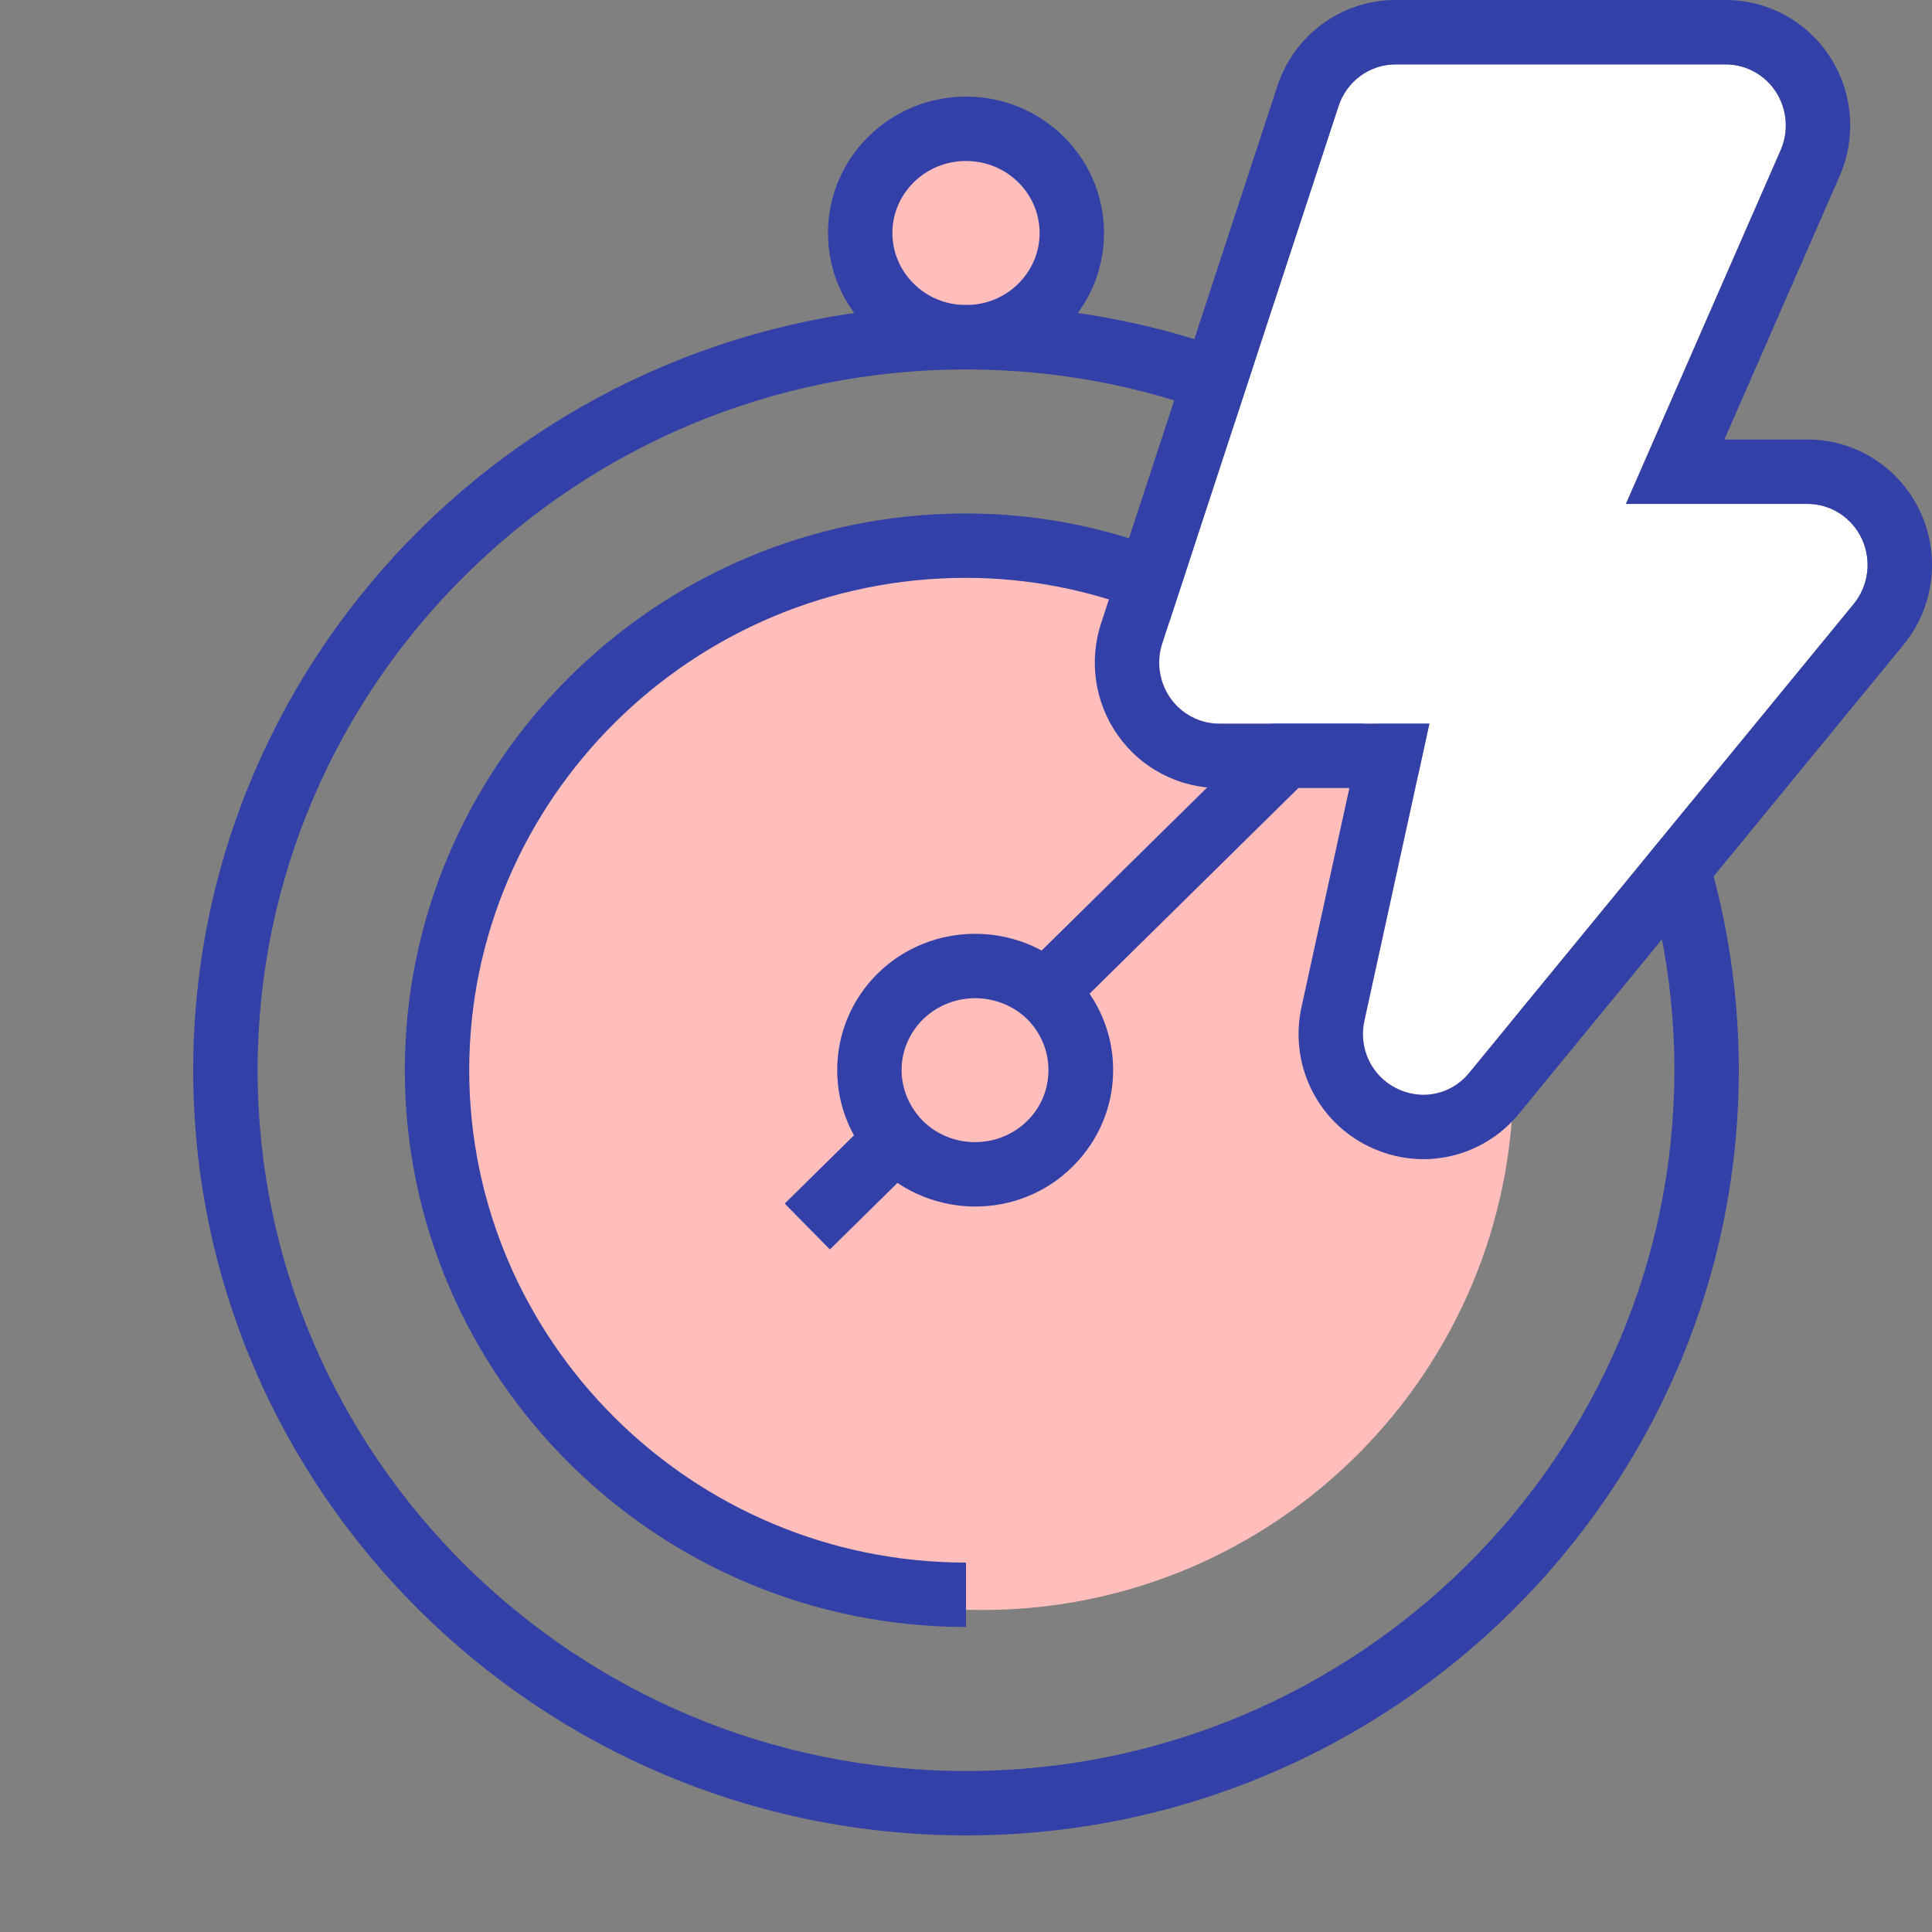
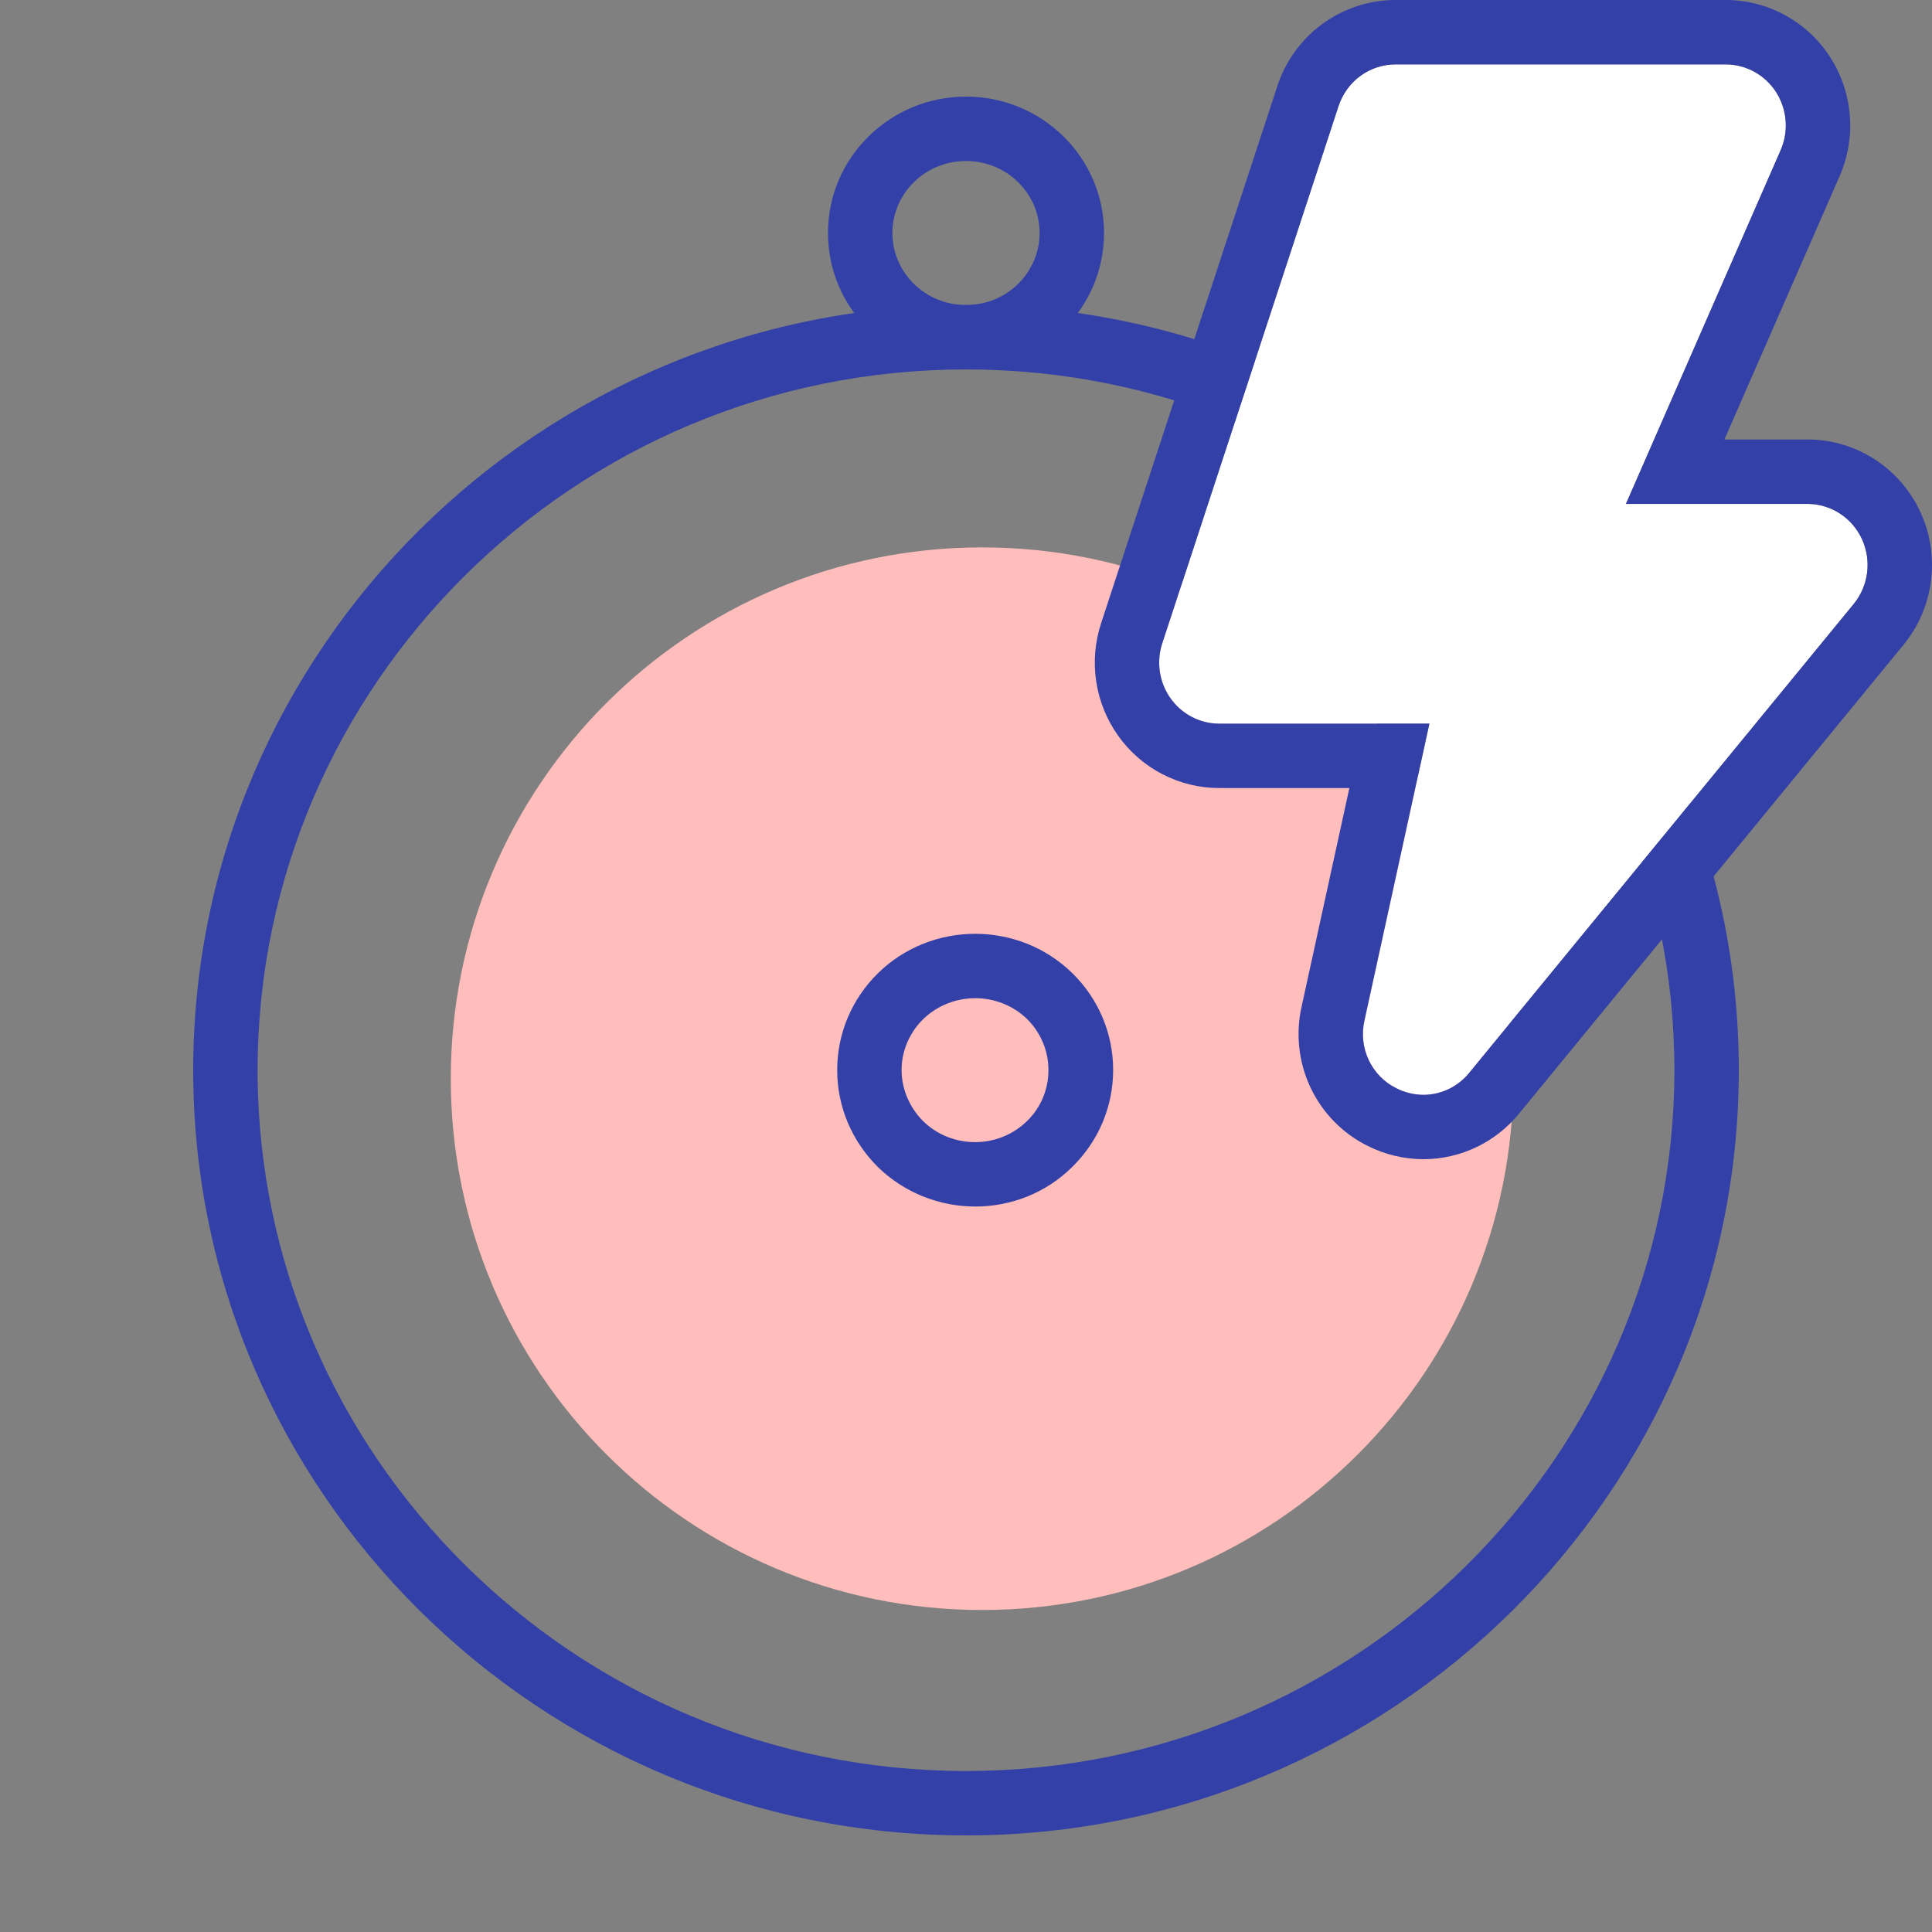
<svg xmlns="http://www.w3.org/2000/svg" width="60" height="60" viewBox="0 0 60 60" fill="none">
  <rect x="0" y="0" width="60" height="60" fill="#808080" stroke="none" />
  <path d="M47 33.5C47 42.613 39.613 50 30.5 50C21.387 50 14 42.613 14 33.5C14 24.387 21.387 17 30.5 17C39.613 17 47 24.387 47 33.5Z" fill="#FFBEBC" />
-   <path d="M33.286 7.236C33.286 9.024 31.815 10.473 30 10.473C28.186 10.473 26.714 9.024 26.714 7.236C26.714 5.449 28.186 4 30 4C31.815 4 33.286 5.449 33.286 7.236Z" fill="#FFBEBC" />
  <path fill-rule="evenodd" clip-rule="evenodd" d="M25.714 7.236C25.714 9.59 27.648 11.473 30 11.473C32.353 11.473 34.286 9.59 34.286 7.236C34.286 4.882 32.353 3 30 3C27.648 3 25.714 4.882 25.714 7.236ZM30 9.473C28.724 9.473 27.714 8.457 27.714 7.236C27.714 6.015 28.724 5 30 5C31.277 5 32.286 6.015 32.286 7.236C32.286 8.457 31.277 9.473 30 9.473Z" fill="#3340A7" />
  <path fill-rule="evenodd" clip-rule="evenodd" d="M6 33.236C6 46.309 16.753 57 30 57C43.247 57 54 46.309 54 33.236C54 20.164 43.247 9.473 30 9.473C16.753 9.473 6 20.164 6 33.236ZM30 55C17.842 55 8 45.189 8 33.236C8 21.285 17.842 11.473 30 11.473C42.158 11.473 52 21.285 52 33.236C52 45.189 42.158 55 30 55Z" fill="#3340A7" />
-   <path fill-rule="evenodd" clip-rule="evenodd" d="M26.975 34.812L24.37 37.378L25.773 38.803L28.378 36.237L26.975 34.812Z" fill="#3340A7" />
-   <path fill-rule="evenodd" clip-rule="evenodd" d="M30 48.527C21.474 48.527 14.572 41.617 14.572 33.237C14.572 24.857 21.474 17.946 30 17.946C33.884 17.946 37.444 19.449 40.169 21.816L31.622 30.236L33.025 31.661L43.042 21.794L42.319 21.082C39.177 17.987 34.824 15.946 30 15.946C20.38 15.946 12.572 23.742 12.572 33.237C12.572 42.732 20.38 50.527 30 50.527V48.527Z" fill="#3340A7" />
  <path d="M56.134 15.649H50.495L55.299 4.666C55.426 4.377 55.479 4.061 55.454 3.746C55.43 3.431 55.328 3.127 55.159 2.862C54.989 2.598 54.757 2.38 54.484 2.229C54.211 2.079 53.905 2 53.594 2H43.339C42.948 2 42.566 2.125 42.248 2.357C41.931 2.59 41.693 2.918 41.569 3.296L36.096 19.978C36.002 20.263 35.977 20.566 36.021 20.863C36.066 21.16 36.179 21.443 36.352 21.686C36.525 21.93 36.752 22.128 37.016 22.265C37.279 22.402 37.571 22.474 37.866 22.473H44.391L42.376 31.687C42.28 32.102 42.327 32.538 42.508 32.922C42.689 33.306 42.995 33.616 43.373 33.8C43.633 33.931 43.919 33.999 44.209 34C44.481 33.999 44.75 33.937 44.996 33.818C45.242 33.699 45.458 33.527 45.631 33.313L57.568 18.758C57.795 18.481 57.939 18.144 57.985 17.787C58.03 17.429 57.974 17.066 57.824 16.74C57.673 16.414 57.434 16.138 57.135 15.945C56.836 15.752 56.489 15.649 56.134 15.649Z" fill="white" />
  <path fill-rule="evenodd" clip-rule="evenodd" d="M56.135 13.649C56.876 13.649 57.6 13.864 58.221 14.265C58.841 14.666 59.332 15.235 59.64 15.903C59.948 16.57 60.061 17.31 59.969 18.038C59.877 18.766 59.582 19.456 59.115 20.025L47.182 34.576C46.826 35.015 46.377 35.372 45.866 35.619C45.352 35.867 44.789 35.998 44.217 36L44.203 36C43.606 35.998 43.018 35.858 42.485 35.592C41.698 35.206 41.071 34.563 40.699 33.775C40.328 32.988 40.232 32.097 40.425 31.25L41.906 24.473H37.867C37.867 24.473 37.867 24.473 37.866 24.473C37.248 24.474 36.641 24.324 36.093 24.04C35.546 23.756 35.076 23.345 34.721 22.843C34.366 22.343 34.134 21.765 34.043 21.16C33.953 20.555 34.005 19.936 34.196 19.354L39.669 2.674C39.669 2.674 39.669 2.673 39.669 2.673C39.669 2.673 39.669 2.673 39.669 2.673C39.922 1.902 40.409 1.226 41.066 0.744C41.725 0.262 42.52 -0 43.339 2.89608e-07M41.569 3.296L36.096 19.978C36.002 20.263 35.977 20.566 36.021 20.863C36.066 21.16 36.179 21.443 36.352 21.686C36.525 21.93 36.752 22.128 37.016 22.265C37.279 22.402 37.571 22.474 37.866 22.473H44.391L42.376 31.687C42.28 32.102 42.327 32.538 42.508 32.922C42.689 33.306 42.995 33.616 43.373 33.8C43.633 33.931 43.919 33.999 44.209 34C44.481 33.999 44.75 33.937 44.996 33.818C45.242 33.699 45.458 33.527 45.631 33.313L57.568 18.758C57.795 18.481 57.939 18.144 57.985 17.787C58.03 17.429 57.974 17.066 57.824 16.74C57.673 16.414 57.434 16.138 57.135 15.945C56.836 15.752 56.489 15.649 56.134 15.649H50.495L55.299 4.666C55.426 4.377 55.479 4.061 55.454 3.746C55.43 3.431 55.328 3.127 55.159 2.862C54.989 2.598 54.757 2.38 54.484 2.229C54.211 2.079 53.905 2 53.594 2H43.339C42.948 2 42.566 2.125 42.248 2.357C41.931 2.59 41.693 2.918 41.569 3.296ZM43.339 2.89608e-07H53.593C53.593 2.89608e-07 53.593 2.89608e-07 53.593 2.89608e-07C54.243 -0 54.882 0.165 55.449 0.478C56.017 0.791 56.496 1.241 56.844 1.785C57.191 2.328 57.398 2.949 57.448 3.591C57.498 4.232 57.39 4.877 57.132 5.467L53.553 13.649H56.135" fill="#3340A7" />
  <path d="M30.29 37.47C29.2 37.47 28.1 37.06 27.26 36.24C26.45 35.43 26 34.37 26 33.23C26 32.1 26.45 31.03 27.26 30.23C28.93 28.59 31.64 28.59 33.31 30.23C34.12 31.03 34.57 32.1 34.57 33.23C34.57 34.36 34.12 35.43 33.31 36.23C32.48 37.06 31.38 37.47 30.29 37.47ZM30.29 31C29.7 31 29.11 31.22 28.66 31.66C28.24 32.08 28 32.64 28 33.23C28 33.82 28.24 34.38 28.66 34.81C29.55 35.69 31.01 35.69 31.9 34.81C32.33 34.39 32.56 33.83 32.56 33.23C32.56 32.63 32.32 32.07 31.9 31.65C31.46 31.22 30.87 31 30.29 31Z" fill="#3340A7" />
</svg>